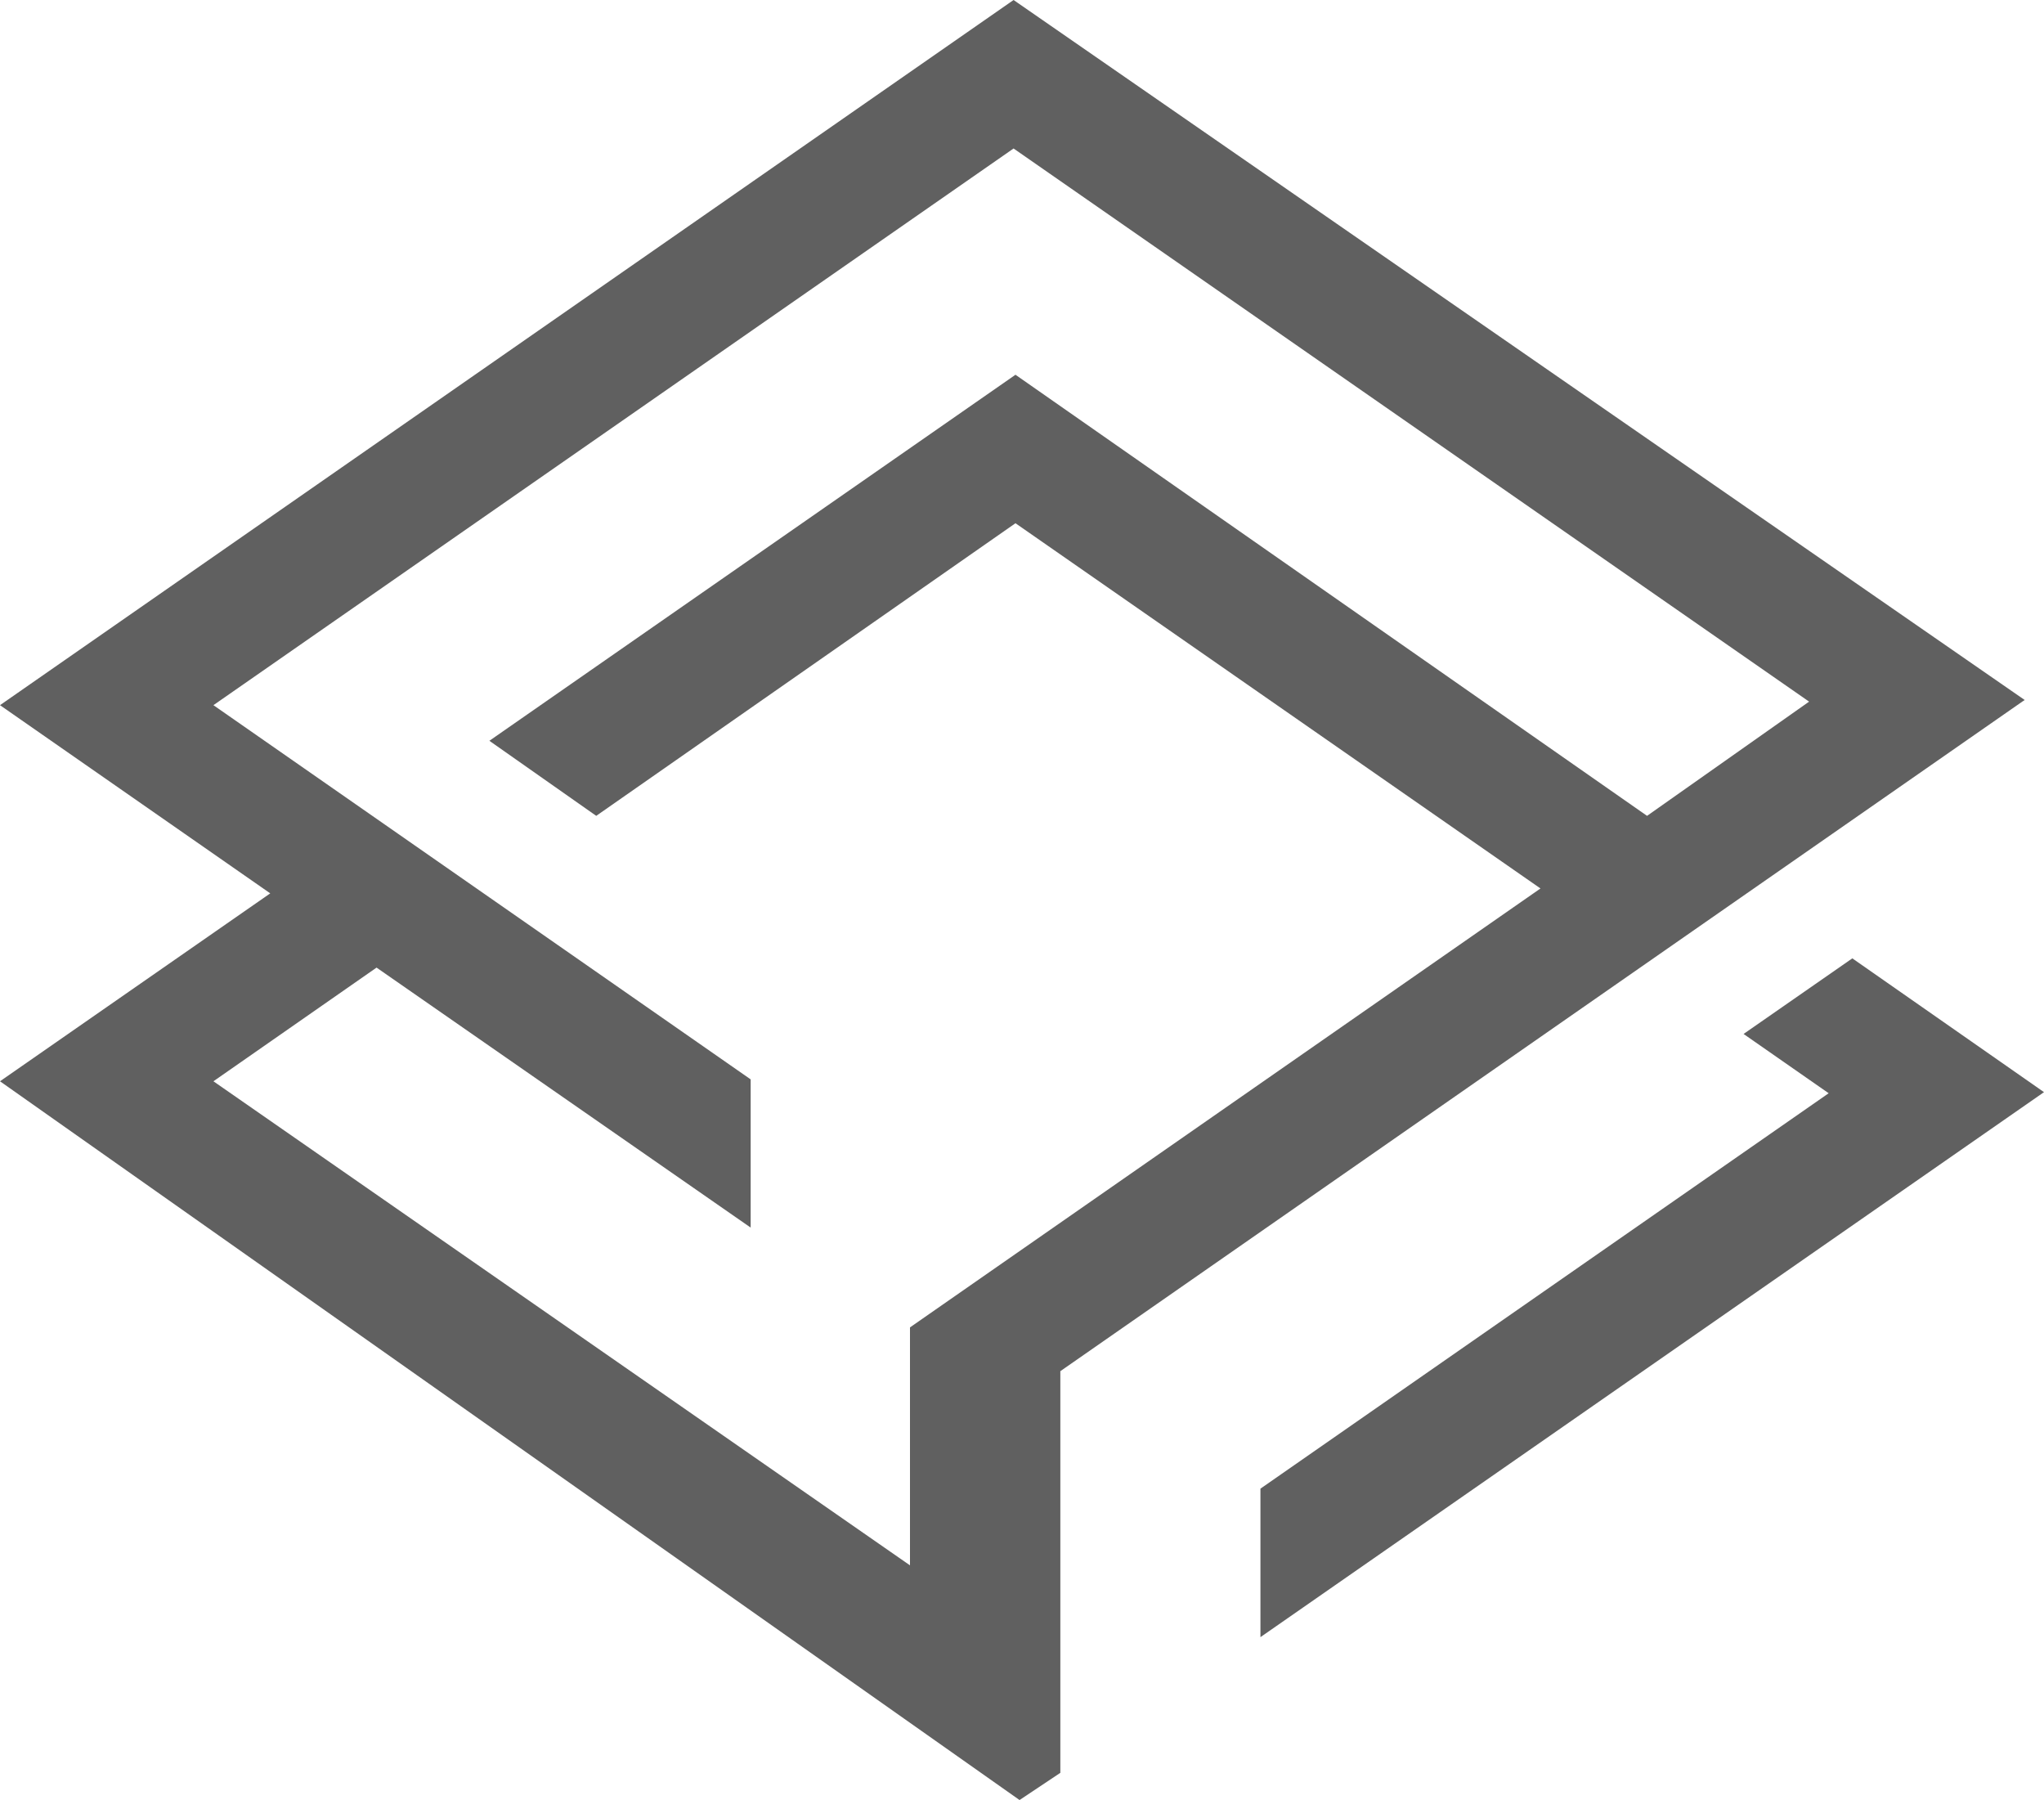
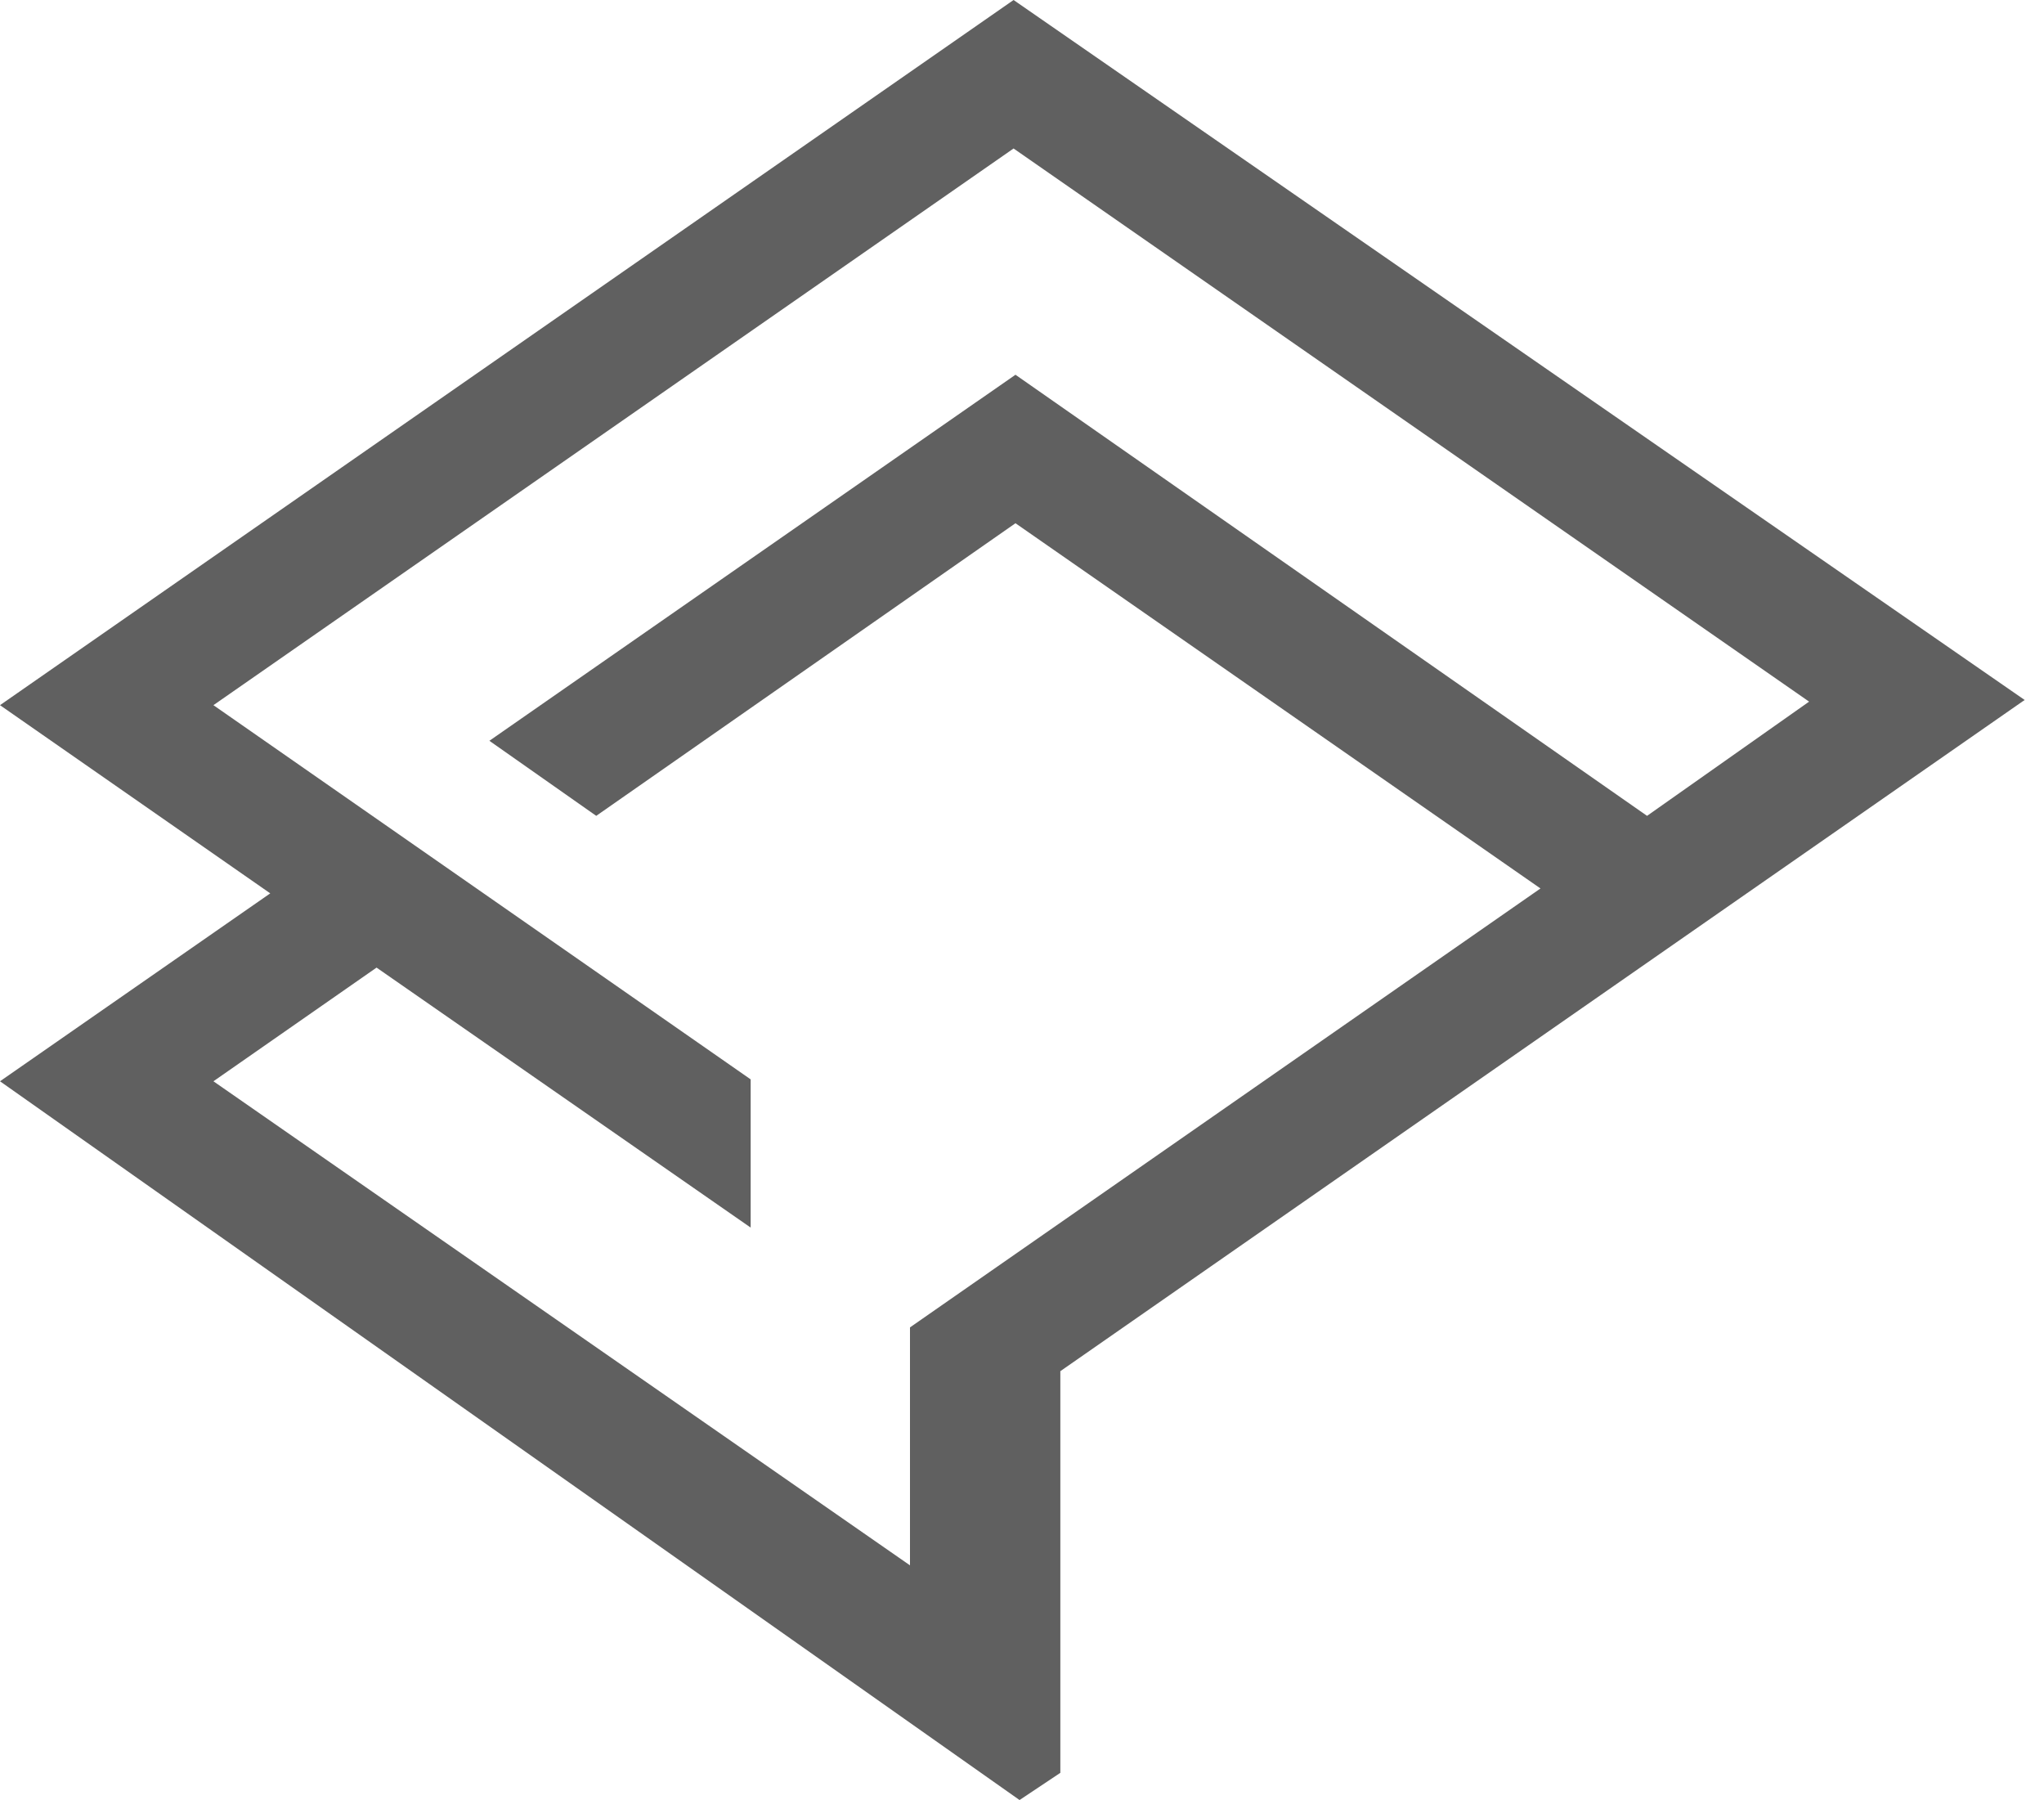
<svg xmlns="http://www.w3.org/2000/svg" viewBox="0 0 75.18 66.19">
  <defs>
    <style>.cls-1{fill:#606060;}</style>
  </defs>
  <title>almcaicon</title>
  <g id="Capa_2" data-name="Capa 2">
    <g id="Capa_1-2" data-name="Capa 1">
-       <polygon class="cls-1" points="68.13 35.24 64.13 38.02 67.26 40.2 46.36 54.74 46.36 60.2 75.18 40.16 68.13 35.24" />
      <path class="cls-1" d="M37.28,0,0,25.93l9.94,6.92L0,39.76,37.5,66.19l1.5-1V50.42L74.38,25.8l.09-.06Zm23.3,30L37.35,13.78,18,27.24,21.93,30,37.35,19.24,56.66,32.67,33.47,48.81h0v8.75L7.85,39.76l6-4.18,13.76,9.56V39.69L7.85,25.93,37.28,5.46,66.54,25.8Z" />
    </g>
  </g>
</svg>